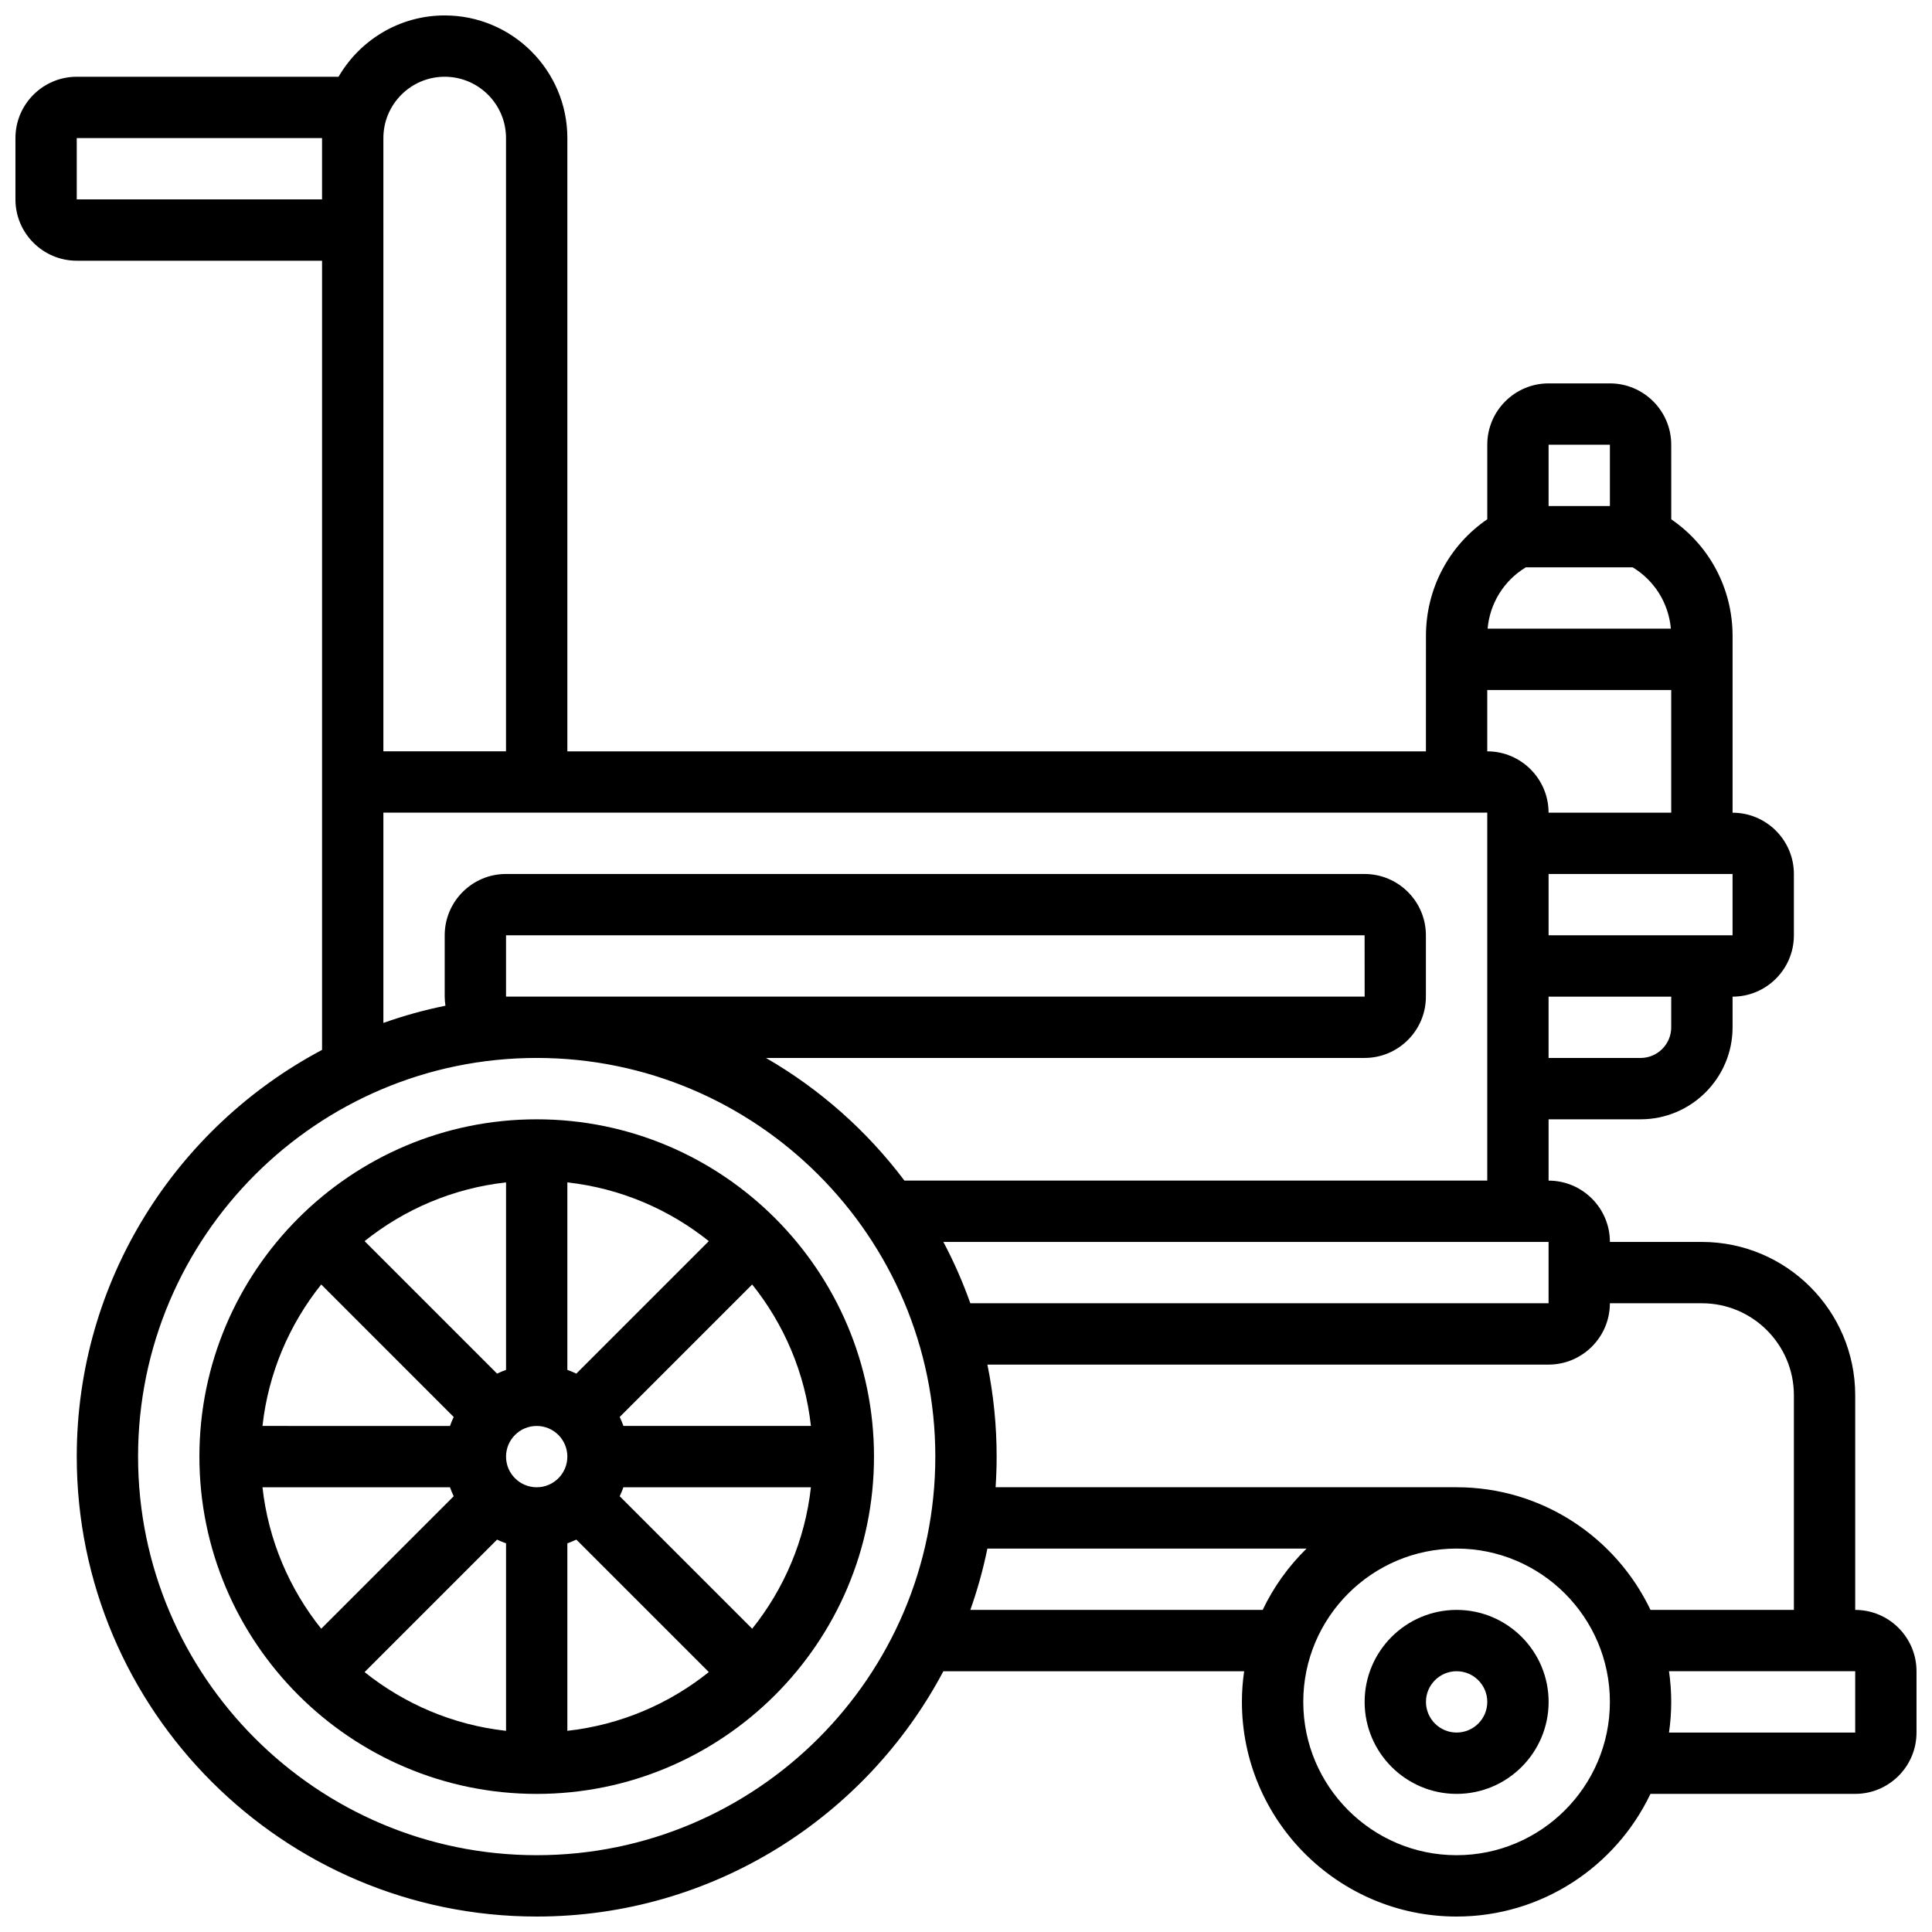
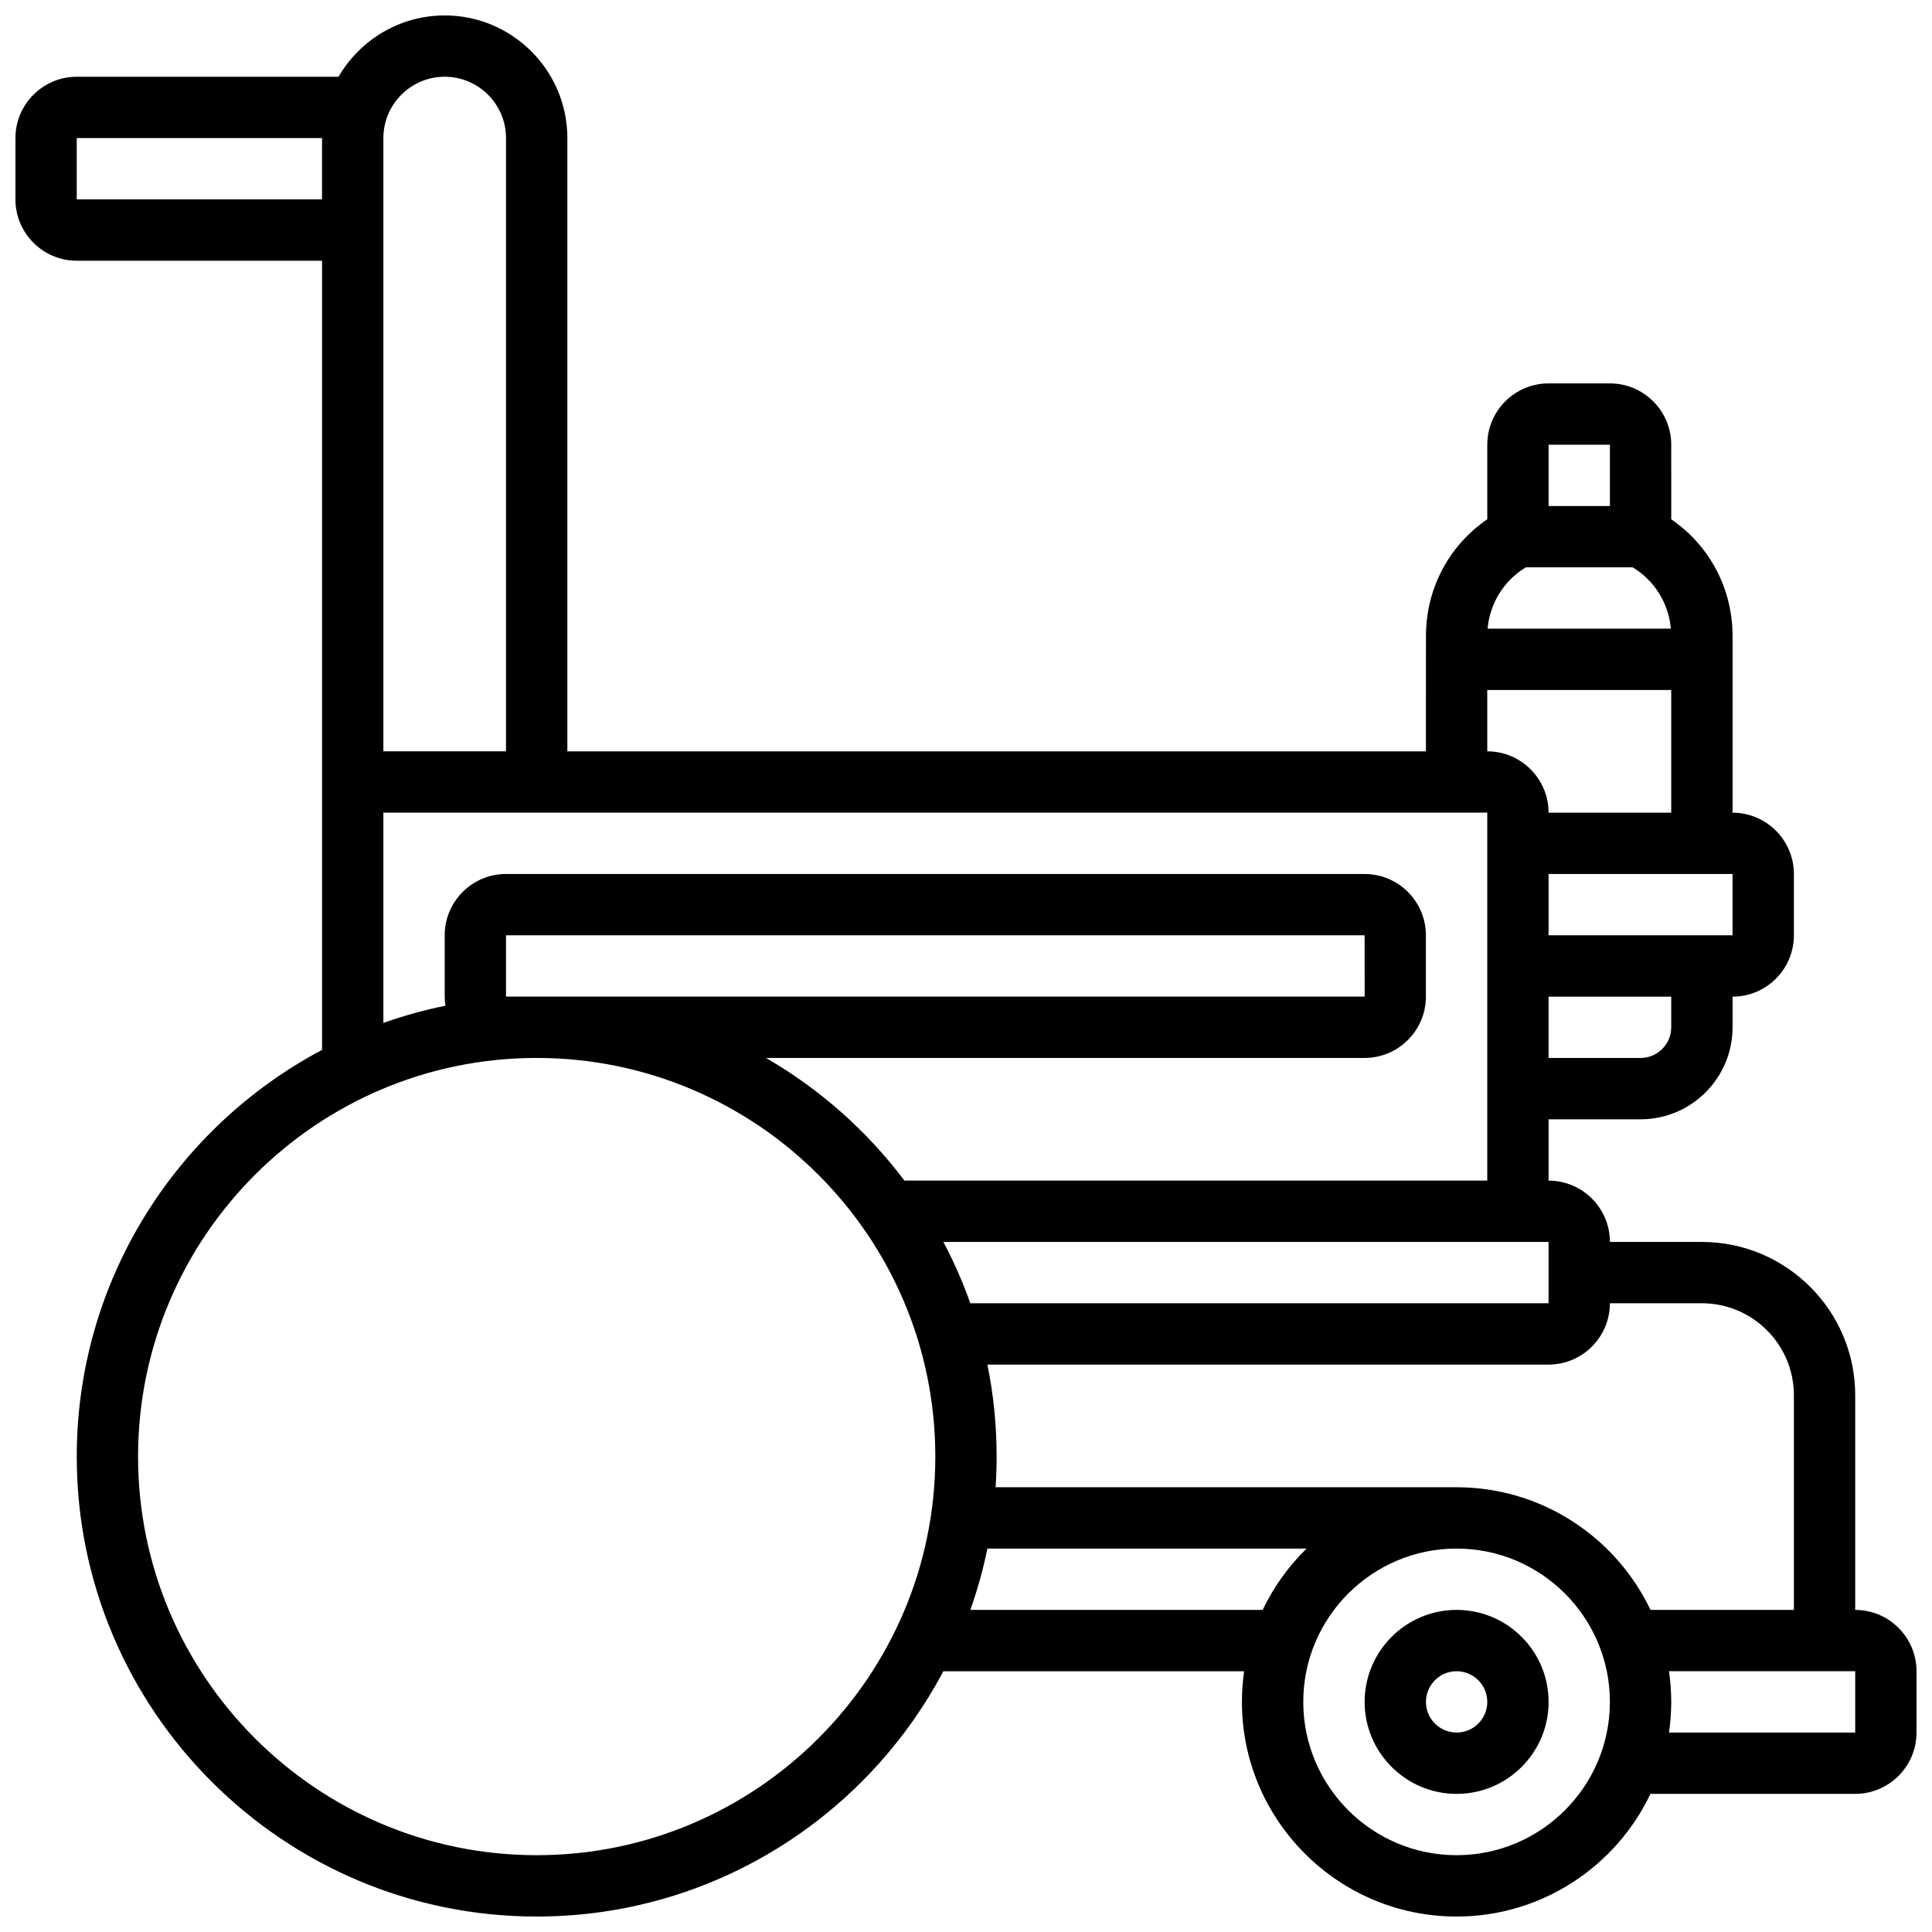
<svg xmlns="http://www.w3.org/2000/svg" width="800px" height="800px" version="1.1" viewBox="144 144 512 512">
  <defs>
    <clipPath id="a">
      <path d="m148.09 148.09h503.81v503.81h-503.81z" />
    </clipPath>
  </defs>
-   <path d="m286.23 440.63c-49.285 0-89.387 40.098-89.387 89.387 0 49.285 40.098 89.387 89.387 89.387 49.285 0 89.387-40.098 89.387-89.387s-40.098-89.387-89.387-89.387zm0 97.512c-4.481 0-8.125-3.644-8.125-8.125s3.644-8.125 8.125-8.125 8.125 3.644 8.125 8.125-3.644 8.125-8.125 8.125zm10.504-30.121c-0.77-0.371-1.566-0.695-2.379-0.984v-49.691c14.082 1.562 26.965 7.144 37.488 15.566zm-18.629-0.984c-0.812 0.289-1.605 0.613-2.379 0.984l-35.109-35.109c10.52-8.422 23.402-14.004 37.488-15.566zm-13.871 12.477c-0.371 0.77-0.695 1.566-0.984 2.379l-49.691-0.004c1.566-14.082 7.144-26.965 15.566-37.488zm-0.984 18.629c0.289 0.812 0.613 1.605 0.984 2.379l-35.109 35.105c-8.418-10.52-14-23.402-15.566-37.484zm12.477 13.871c0.77 0.371 1.566 0.695 2.379 0.984v49.691c-14.082-1.562-26.965-7.144-37.488-15.566zm18.629 0.98c0.812-0.289 1.605-0.613 2.379-0.984l35.109 35.109c-10.52 8.422-23.402 14.004-37.488 15.566zm13.871-12.473c0.371-0.77 0.695-1.566 0.984-2.379h49.691c-1.566 14.082-7.144 26.965-15.566 37.488zm0.984-18.633c-0.289-0.812-0.613-1.605-0.984-2.379l35.109-35.109c8.422 10.52 14.004 23.402 15.566 37.488z" />
  <path d="m530.02 570.64c-13.441 0-24.379 10.934-24.379 24.379 0 13.441 10.938 24.379 24.379 24.379s24.379-10.934 24.379-24.379c-0.004-13.445-10.938-24.379-24.379-24.379zm0 32.504c-4.481 0-8.125-3.644-8.125-8.125 0-4.481 3.644-8.125 8.125-8.125s8.125 3.644 8.125 8.125c0 4.481-3.644 8.125-8.125 8.125z" />
  <g clip-path="url(#a)">
    <path d="m635.65 570.64v-56.883c0-22.402-18.227-40.629-40.629-40.629h-24.379c0-8.961-7.293-16.25-16.25-16.25v-16.25h24.379c13.441 0 24.379-10.934 24.379-24.379v-8.125c8.961 0 16.25-7.293 16.25-16.25v-16.25c0-8.961-7.293-16.25-16.25-16.25v-46.836c0-12.547-6.117-23.98-16.25-30.918l-0.008-19.77c0-8.961-7.293-16.25-16.25-16.25h-16.25c-8.961 0-16.25 7.293-16.25 16.25v19.754c-10.137 6.938-16.25 18.371-16.25 30.918l-0.008 30.59h-227.53v-162.52c0-17.922-14.582-32.504-32.504-32.504-12.004 0-22.5 6.547-28.133 16.25h-69.379c-8.957 0-16.25 7.293-16.25 16.254v16.25c0 8.961 7.293 16.25 16.25 16.25h65.008v209.14c-38.629 20.477-65.008 61.102-65.008 107.78 0 67.211 54.68 121.89 121.89 121.89 46.676 0 87.305-26.379 107.77-65.008h79.711c-0.383 2.656-0.59 5.367-0.59 8.125 0 31.363 25.516 56.883 56.883 56.883 22.645 0 42.238-13.305 51.383-32.504l54.258-0.004c8.961 0 16.25-7.293 16.25-16.25v-16.25c0-8.965-7.289-16.254-16.25-16.254zm-65.008-81.262h24.379c13.441 0 24.379 10.934 24.379 24.379v56.883h-38.004c-9.145-19.199-28.738-32.504-51.383-32.504h-122.17c0.18-2.688 0.277-5.394 0.277-8.125 0-8.348-0.844-16.5-2.449-24.379h148.71c8.961 0 16.254-7.293 16.254-16.254zm-16.254-16.25v16.25h-153.24c-1.992-5.617-4.383-11.047-7.144-16.25zm32.504-56.883c0 4.481-3.644 8.125-8.125 8.125h-24.379v-16.25h32.504zm16.254-24.379h-48.754v-16.25h48.754zm-54.801-97.512h28.344c5.793 3.516 9.512 9.508 10.109 16.25h-48.566c0.598-6.738 4.32-12.734 10.113-16.25zm22.297-32.504v16.25h-16.25v-16.25zm-32.504 65.008h48.754v32.504h-32.504c0-8.961-7.293-16.25-16.25-16.25zm-373.8-130.02v-16.25h65.008v16.25zm81.262-16.25c0-8.961 7.293-16.25 16.25-16.25 8.961 0 16.25 7.293 16.25 16.25v162.52h-32.5zm0 178.77h292.54v97.512h-154.46c-9.891-13.148-22.379-24.238-36.691-32.504h158.64c8.961 0 16.25-7.293 16.25-16.25v-16.25c0-8.961-7.293-16.25-16.25-16.25l-227.53-0.004c-8.961 0-16.25 7.293-16.25 16.25v16.25c0 0.82 0.082 1.625 0.199 2.414-5.633 1.137-11.125 2.672-16.449 4.559zm32.504 48.758v-16.25h227.53l0.012 16.25h-0.012zm8.125 227.53c-58.25 0-105.64-47.387-105.64-105.64s47.387-105.64 105.64-105.64 105.64 47.387 105.64 105.64c0 58.246-47.387 105.64-105.64 105.64zm114.92-65.008c1.867-5.262 3.387-10.688 4.519-16.25h84.586c-4.769 4.668-8.727 10.16-11.629 16.25zm128.86 65.008c-22.402 0-40.629-18.227-40.629-40.629 0-22.402 18.227-40.629 40.629-40.629s40.629 18.227 40.629 40.629c0 22.402-18.227 40.629-40.629 40.629zm105.64-32.504h-49.348c0.383-2.656 0.59-5.367 0.59-8.125 0-2.762-0.207-5.473-0.59-8.125l49.348-0.004z" />
  </g>
</svg>